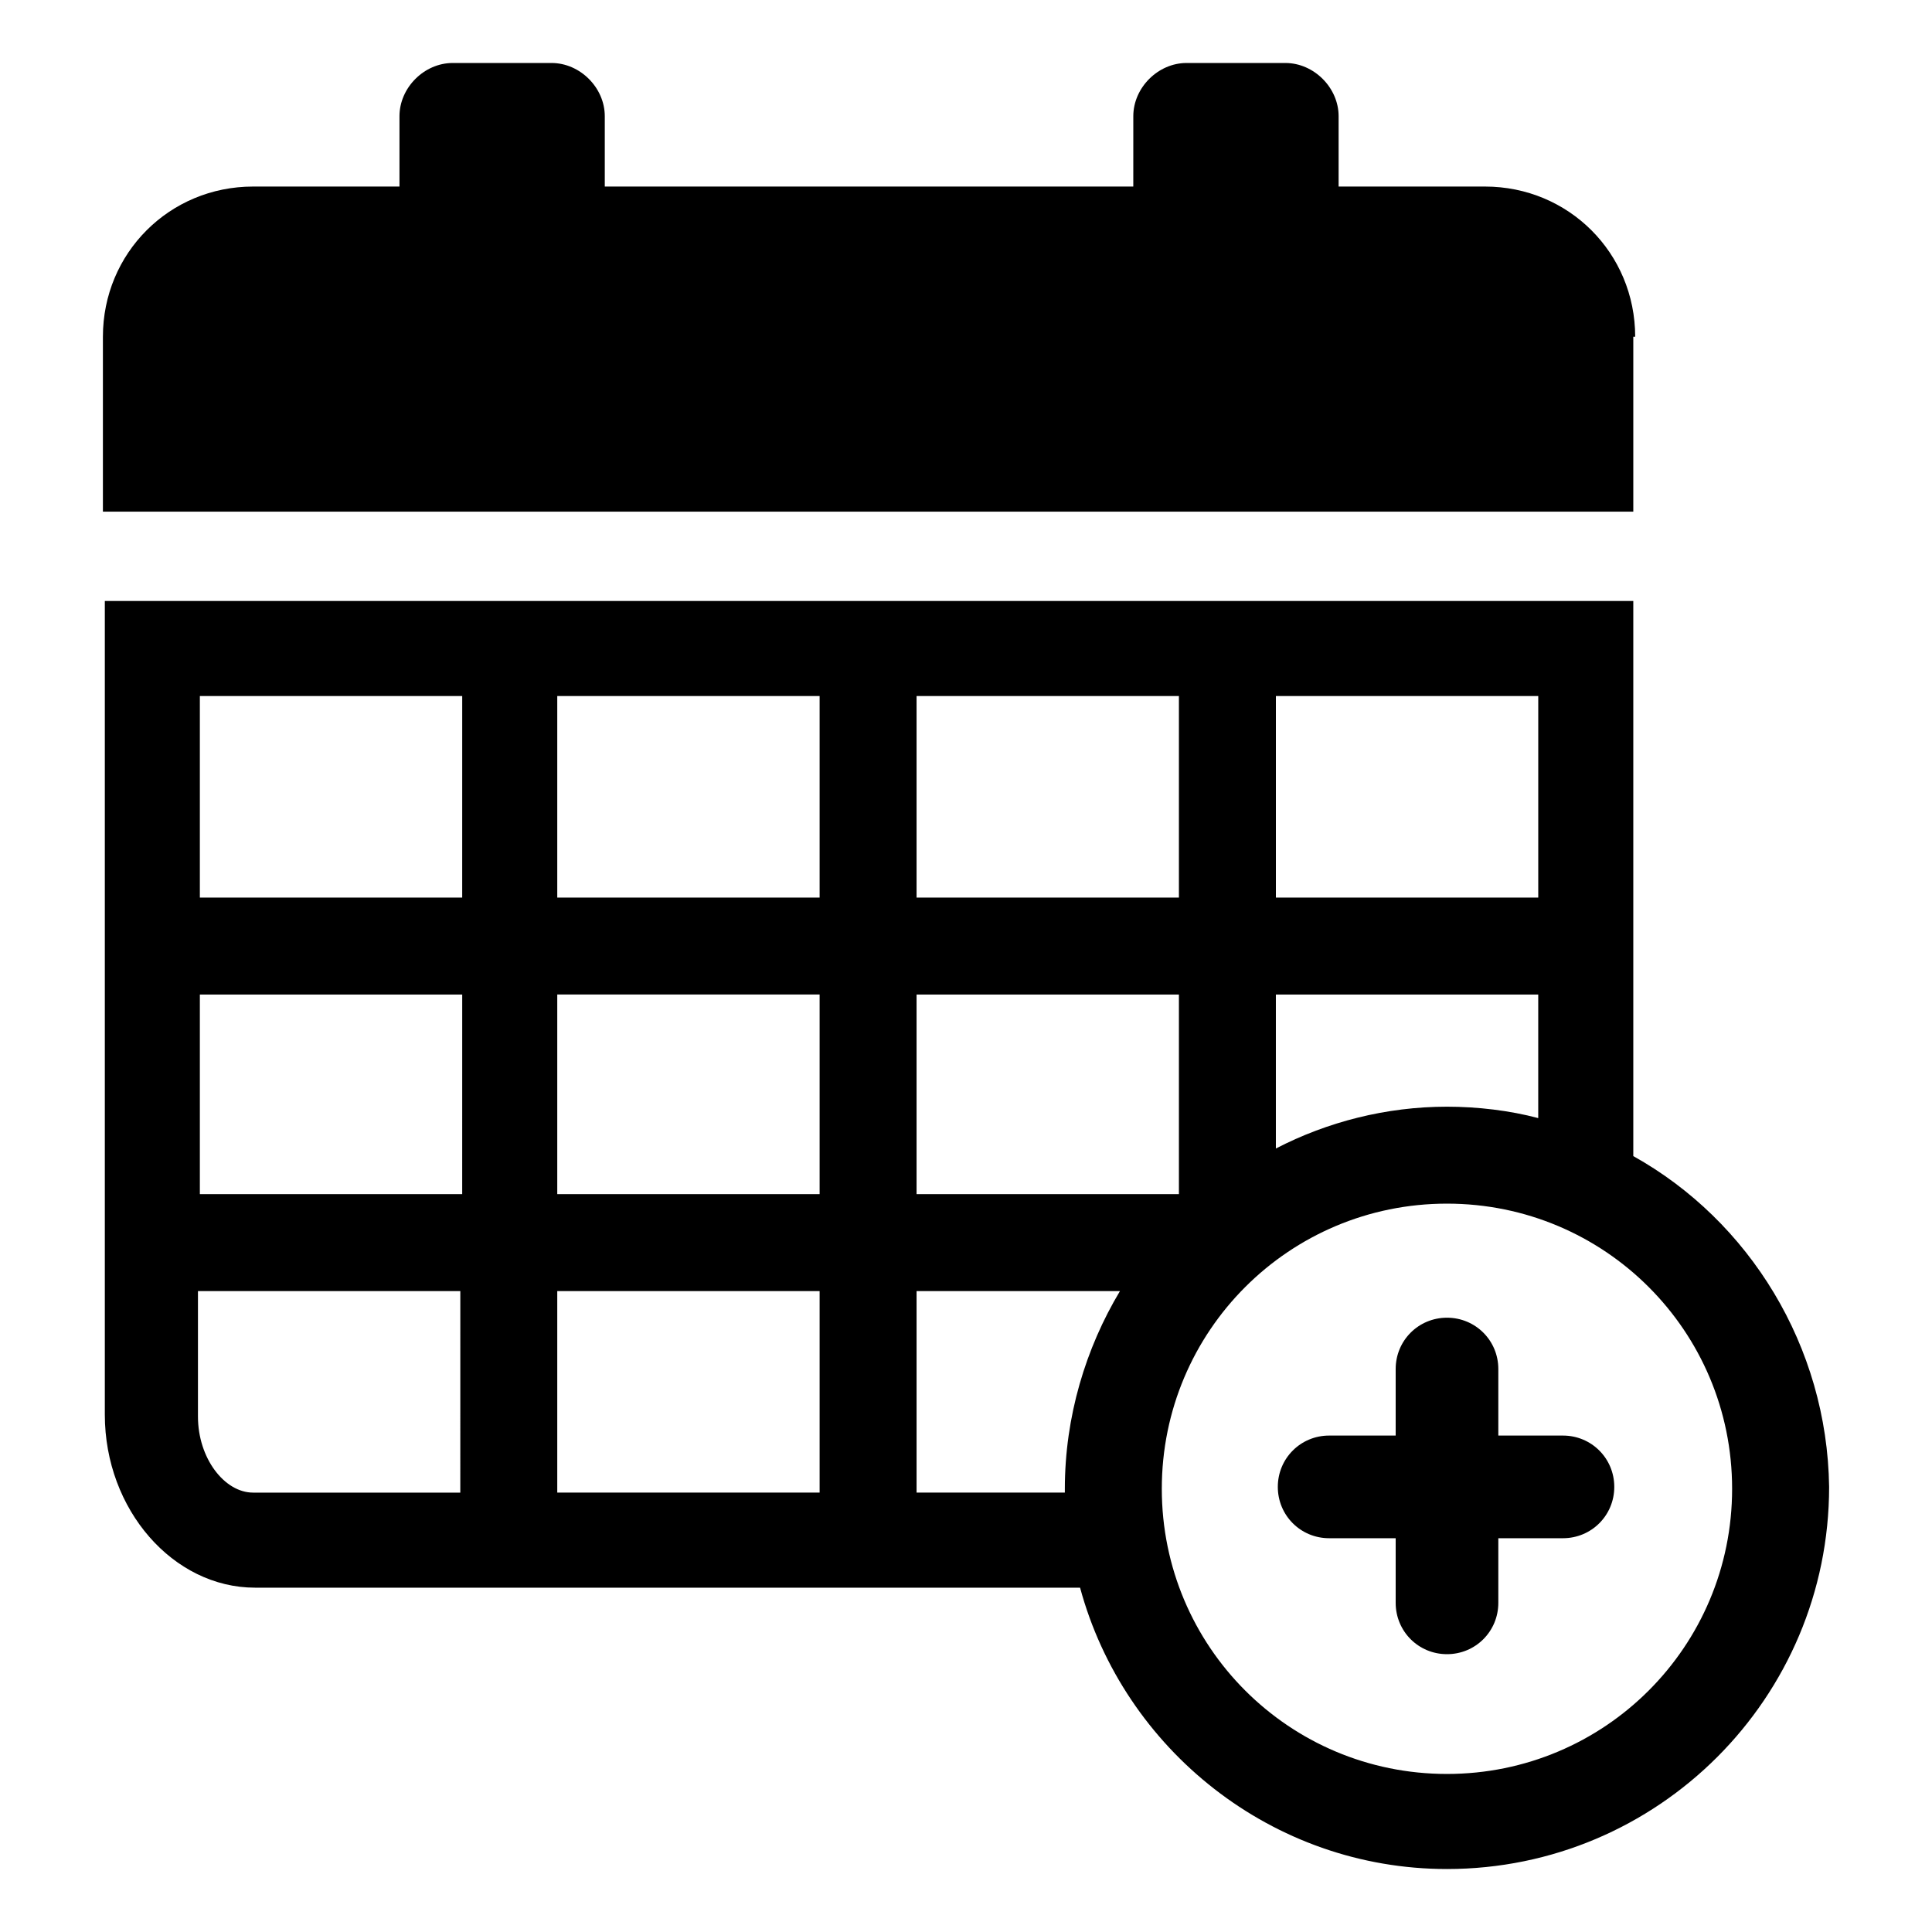
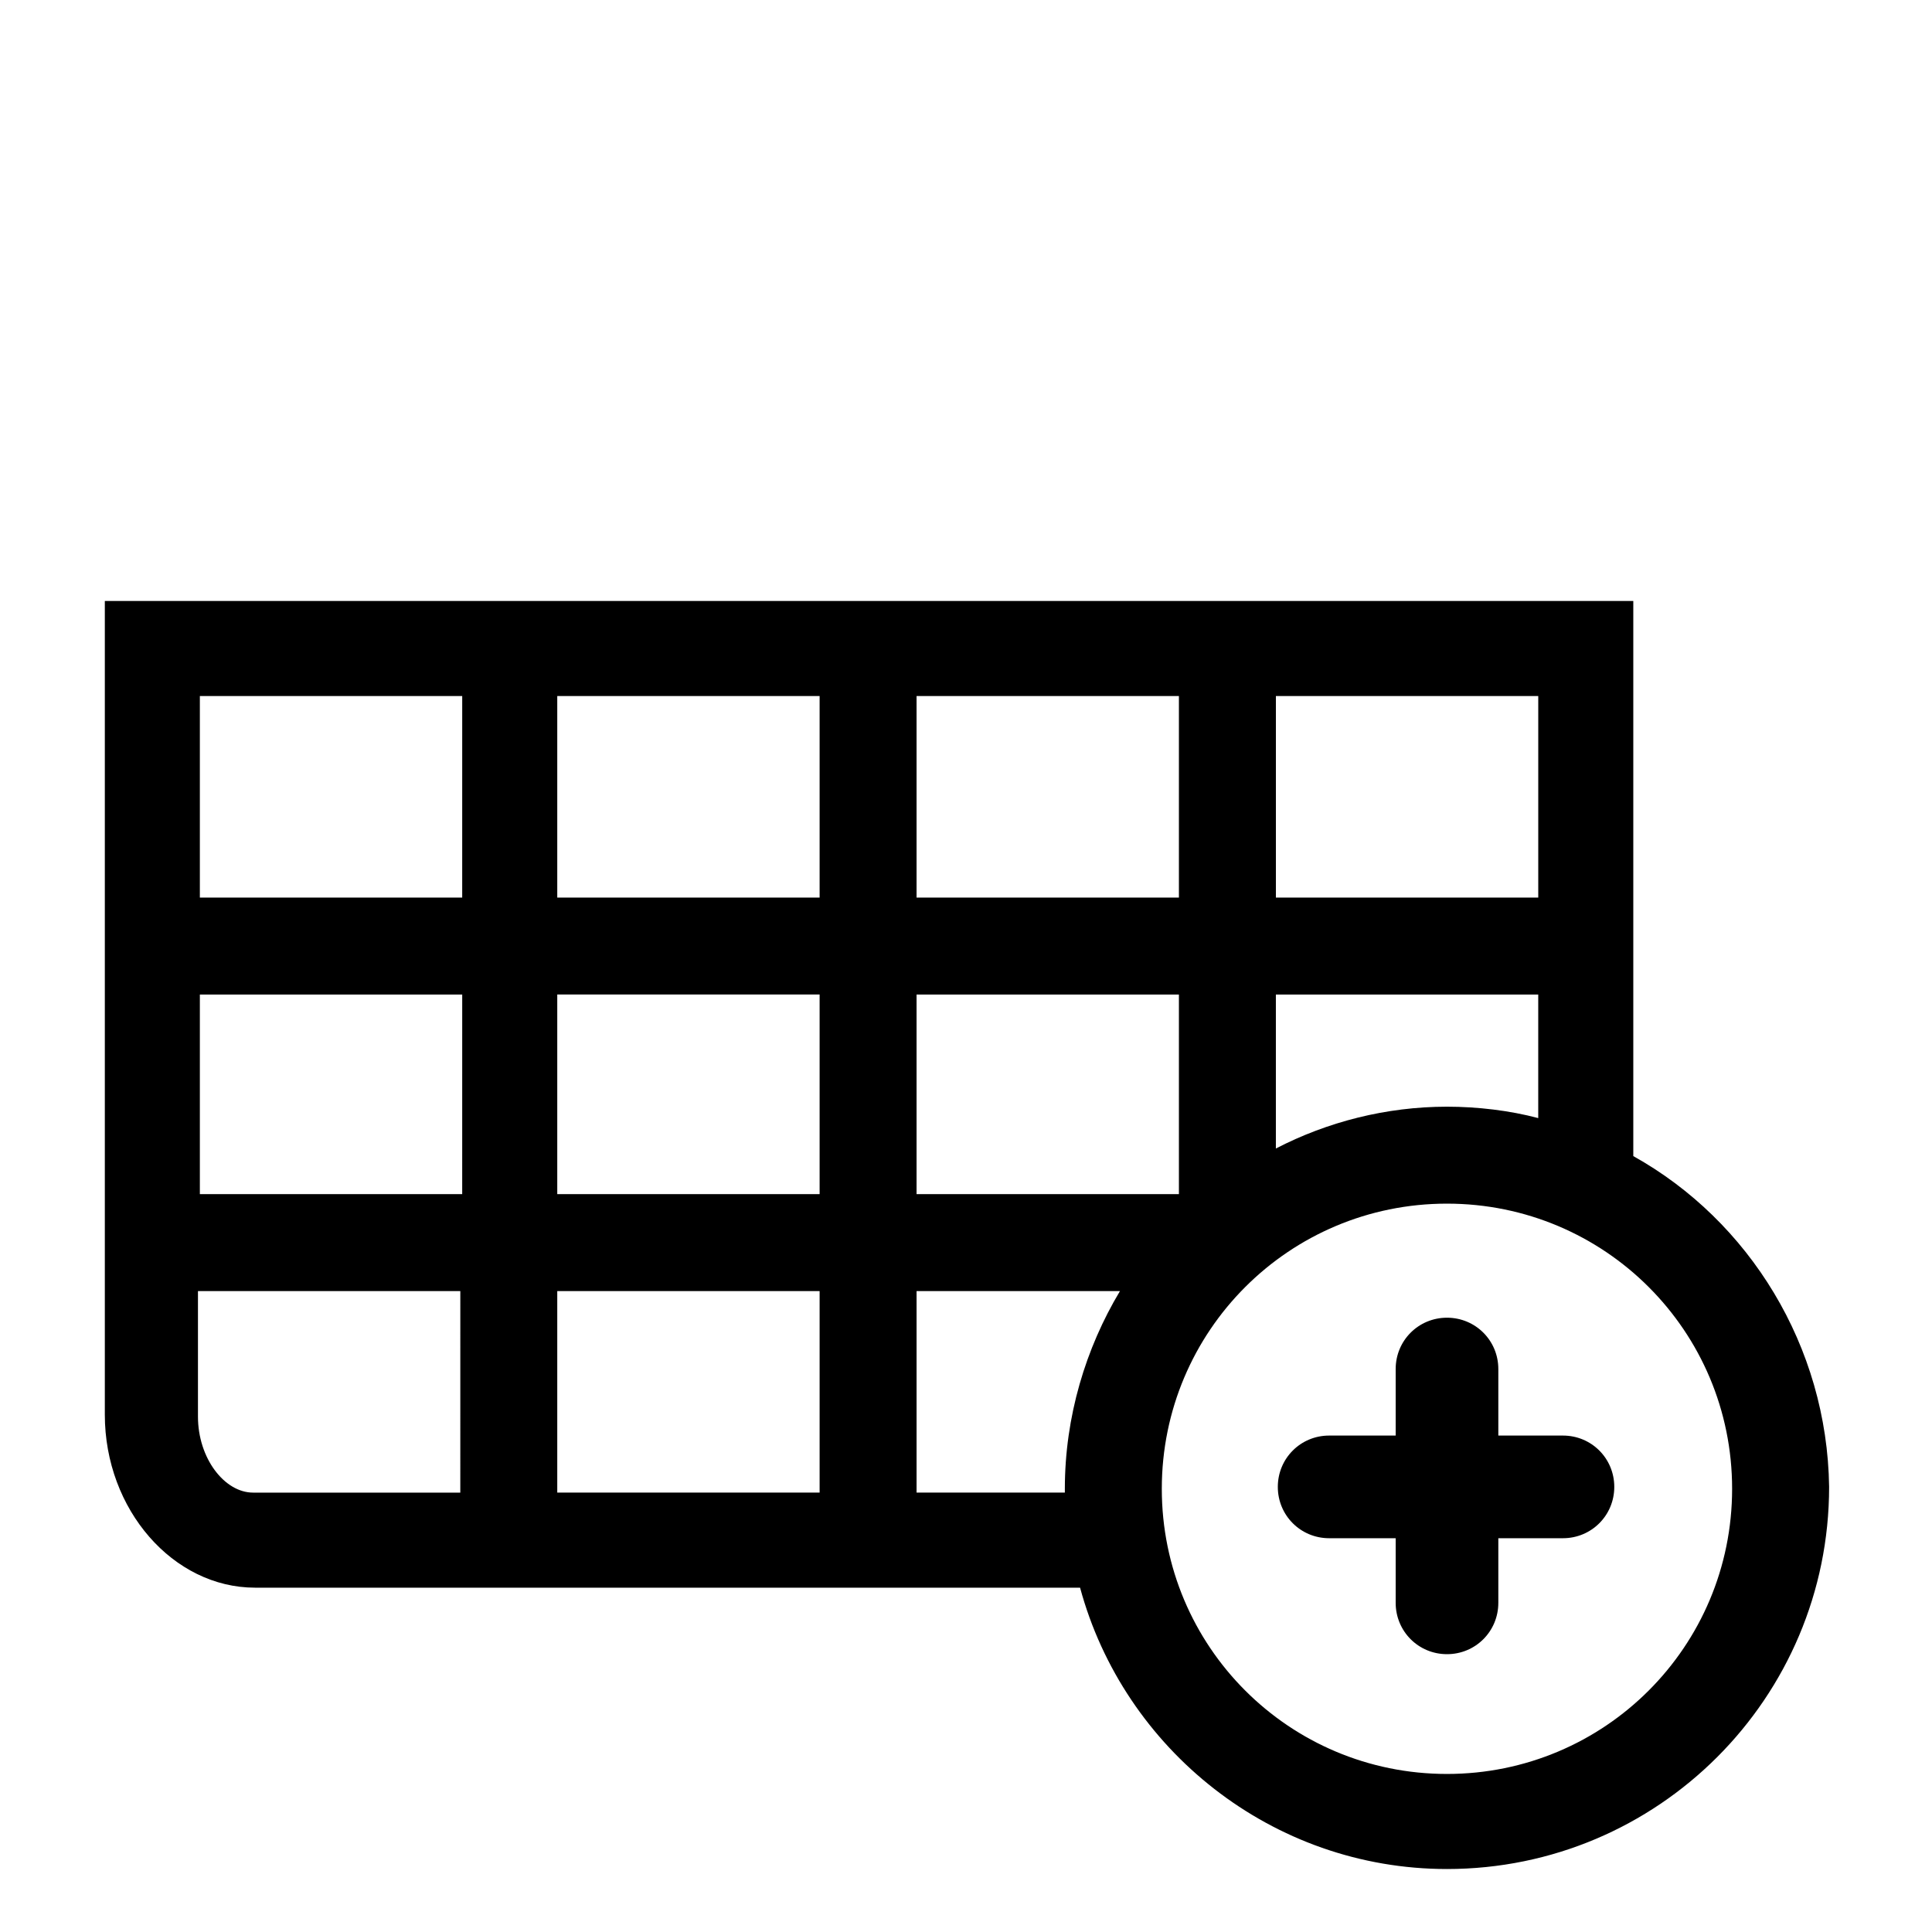
<svg xmlns="http://www.w3.org/2000/svg" fill="#000000" width="800px" height="800px" version="1.1" viewBox="144 144 512 512">
  <g>
-     <path d="m577.34 233.24c0-22.168-17.633-39.801-39.801-39.801h-38.793v-18.641c0-7.559-6.551-14.105-14.105-14.105h-26.199c-7.559 0-14.105 6.551-14.105 14.105l-0.004 18.641h-140.06v-18.641c0-7.559-6.551-14.105-14.105-14.105h-26.199c-7.559 0-14.105 6.551-14.105 14.105v18.641h-38.793c-22.168 0-39.801 17.633-39.801 39.801v46.352h405.57v-46.352z" />
    <path d="m576.84 450.38v-147.11h-405.06v215.63c0 25.191 18.137 45.848 39.801 45.848h218.65c11.586 42.824 50.883 74.562 97.234 74.562 55.922 0 101.27-45.344 101.27-101.27-0.504-37.277-21.16-70.531-51.891-87.66zm-94.715-121.92h69.527v53.402l-69.527 0.004zm69.523 79.098v32.75c-7.559-2.016-16.121-3.023-24.184-3.023-16.121 0-31.738 4.031-45.344 11.082v-40.809zm-164.75-79.098h69.527v53.402l-69.527 0.004zm0 79.098h69.527v52.902h-69.527zm-120.41 132h-55.418c-7.559 0-14.609-9.07-14.609-20.152v-33.25h69.527l-0.004 53.402zm0-79.098h-69.523v-52.902h69.527zm0-78.594h-69.523v-53.406h69.527zm95.223 157.69h-70.031v-53.406h69.527v53.406zm0-79.098h-70.031v-52.902h69.527v52.902zm0-78.594h-70.031v-53.406h69.527v53.406zm25.188 157.69v-53.406h53.906c-9.07 15.113-14.609 33.25-14.609 52.395v1.008zm140.56 74.562c-41.816 0-75.57-33.754-75.57-75.57s33.754-75.57 75.57-75.57c41.816 0 75.57 33.754 75.57 75.57 0.004 41.816-33.754 75.57-75.57 75.57z" />
    <path d="m558.2 524.44h-17.129v-17.633c0-7.559-6.047-13.602-13.602-13.602-7.559 0-13.602 6.047-13.602 13.602v17.633h-17.633c-7.559 0-13.602 6.047-13.602 13.602 0 7.559 6.047 13.602 13.602 13.602h17.633v17.129c0 7.559 6.047 13.602 13.602 13.602 7.559 0 13.602-6.047 13.602-13.602v-17.129h17.129c7.559 0 13.602-6.047 13.602-13.602 0-7.559-6.047-13.602-13.602-13.602z" />
  </g>
</svg>